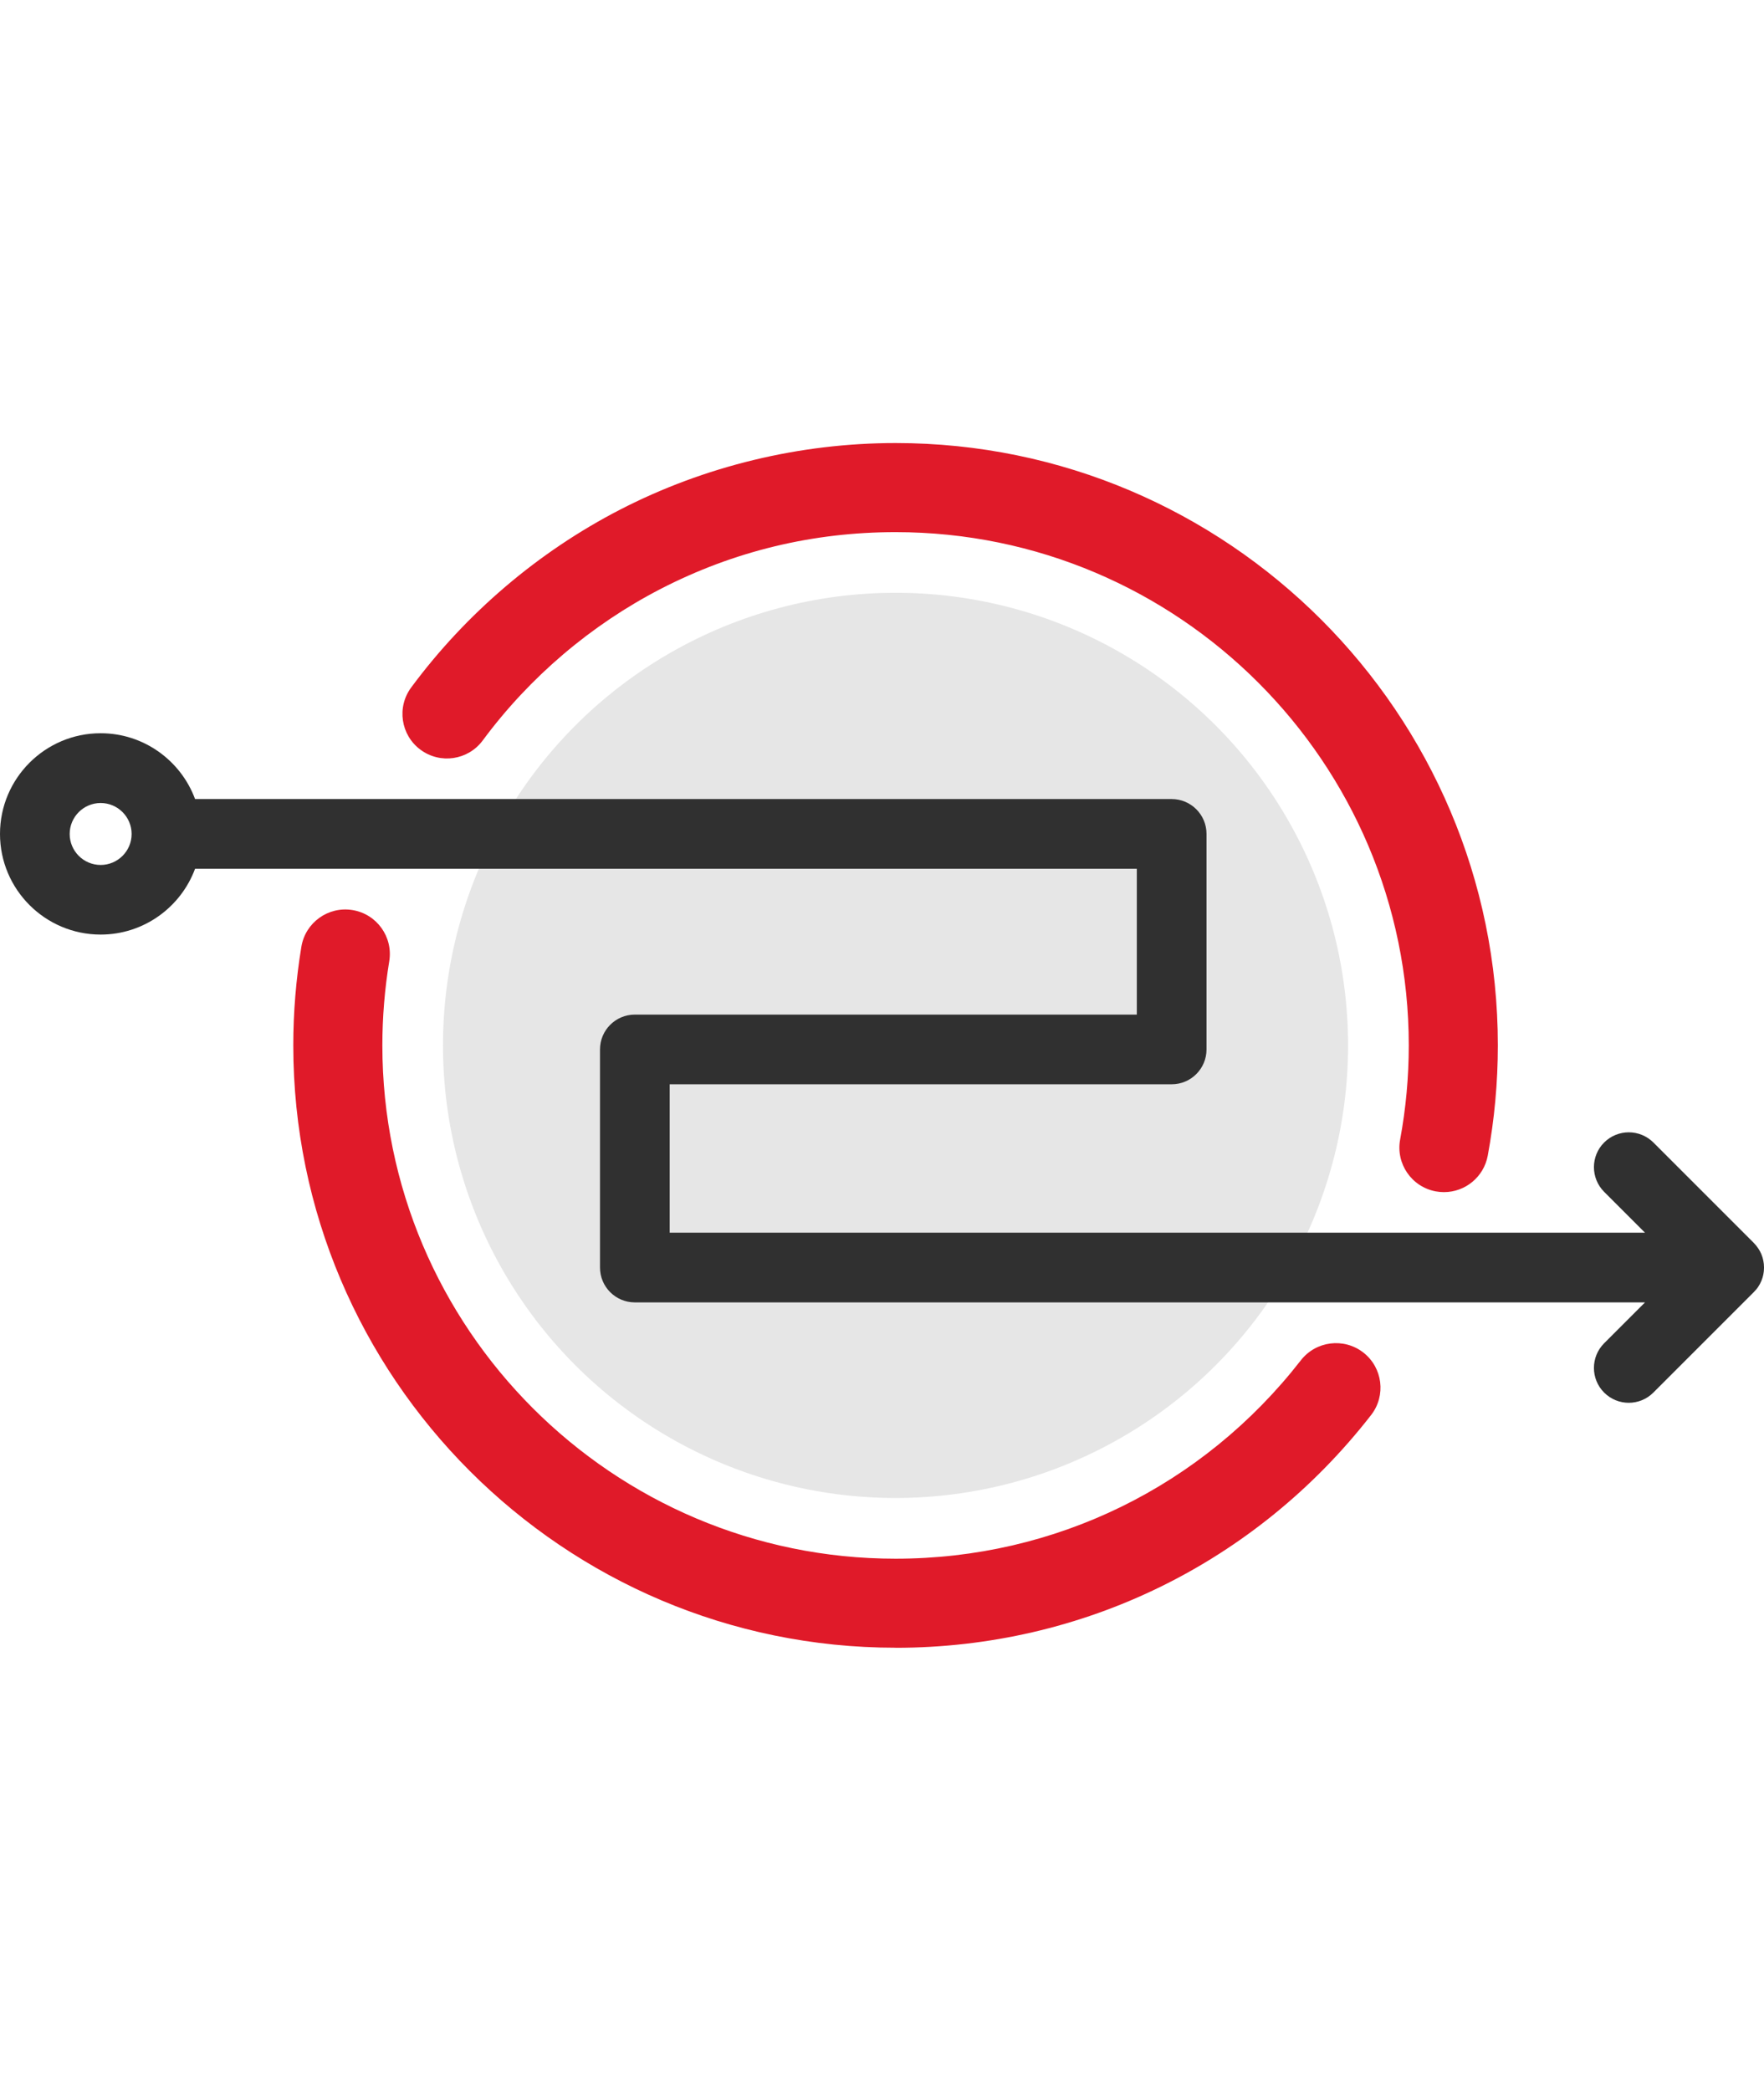
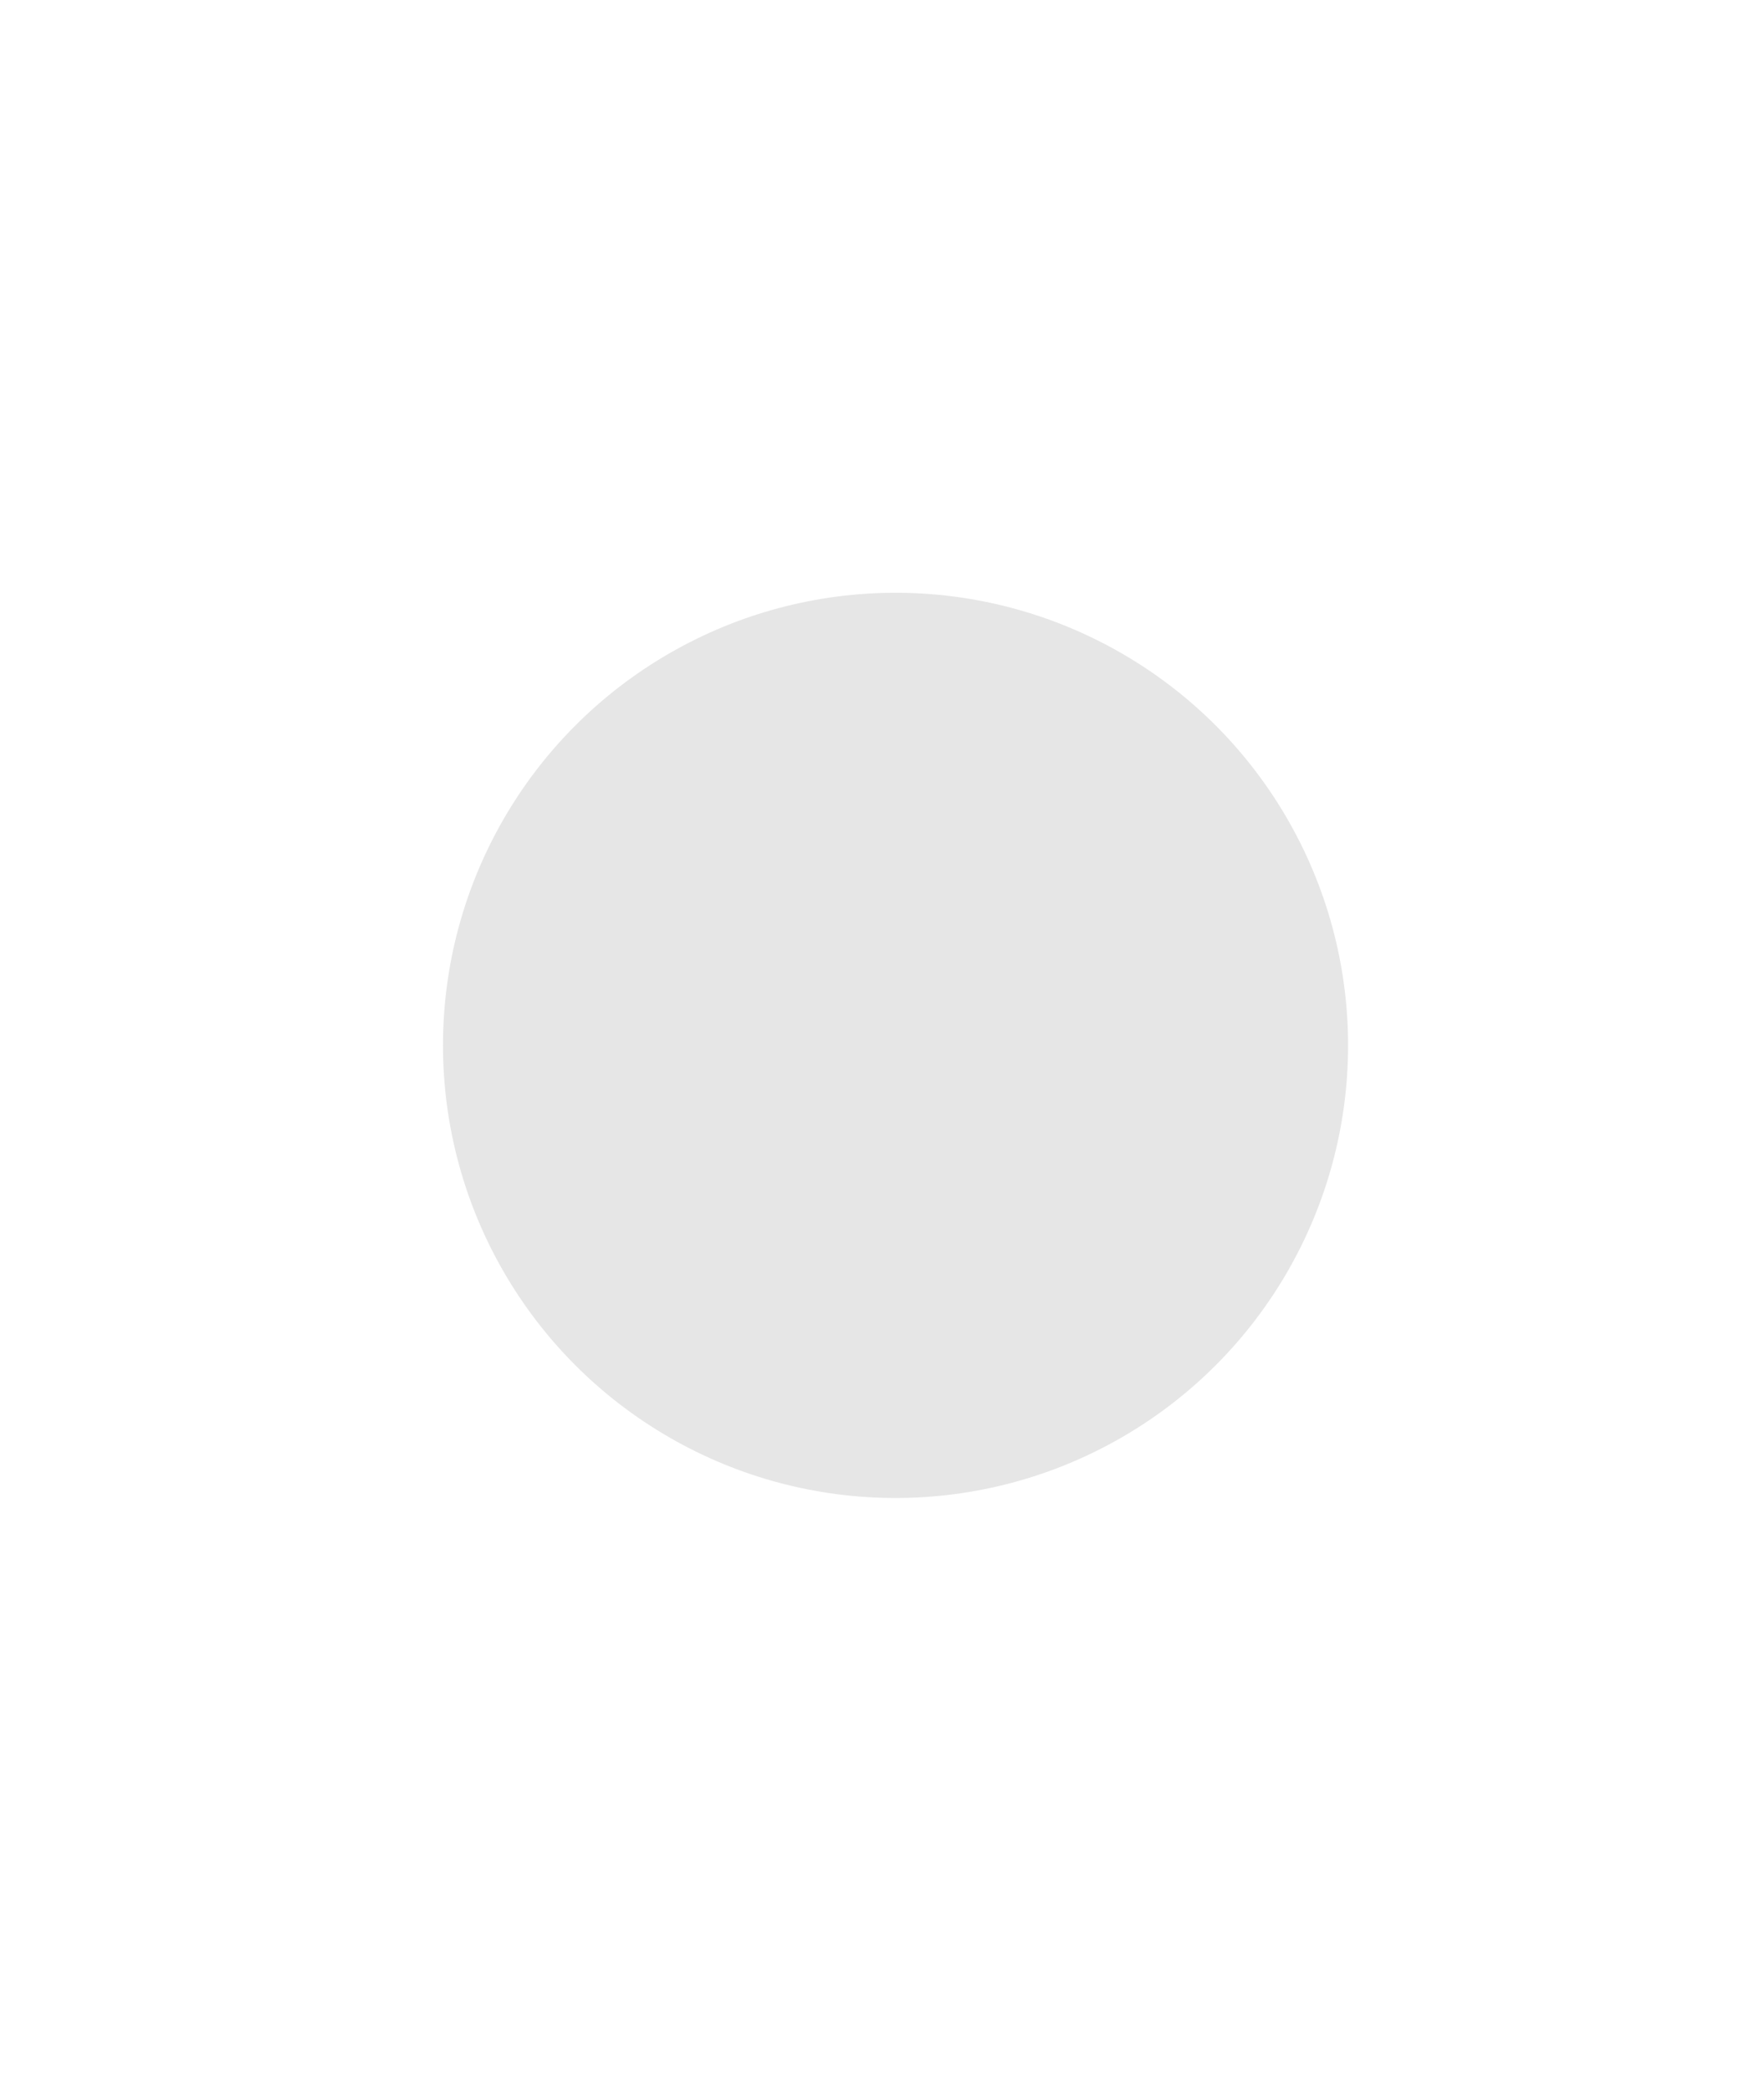
<svg xmlns="http://www.w3.org/2000/svg" id="Layer_1" viewBox="0 0 455.67 540">
  <defs>
    <style> .cls-1 { fill: #e01a29; } .cls-2 { fill: #303030; } .cls-3 { fill: #e6e6e6; } </style>
  </defs>
  <circle class="cls-3" cx="231.33" cy="270" r="116.9" />
  <g>
-     <path class="cls-1" d="M231.33,425.57c-85.78,0-155.57-69.79-155.57-155.57,0-8.49.7-17.06,2.09-25.47,1.03-6.27,6.95-10.51,13.22-9.48,6.27,1.03,10.51,6.95,9.48,13.22-1.18,7.18-1.78,14.49-1.78,21.74,0,73.1,59.47,132.57,132.57,132.57,41.2,0,79.35-18.68,104.69-51.24,3.9-5.01,11.12-5.91,16.14-2.01,5.01,3.9,5.91,11.13,2.01,16.14-29.73,38.2-74.5,60.12-122.84,60.12Z" />
-     <path class="cls-1" d="M373,307.9c-.69,0-1.4-.06-2.11-.19-6.25-1.16-10.37-7.16-9.21-13.4,1.48-7.98,2.23-16.16,2.23-24.3,0-73.1-59.47-132.57-132.57-132.57-21.38,0-41.79,4.93-60.65,14.65-18,9.28-33.91,22.82-45.99,39.15-3.78,5.11-10.98,6.18-16.08,2.4-5.11-3.78-6.18-10.98-2.4-16.08,14.17-19.15,32.82-35.03,53.94-45.92,21.84-11.26,46.46-17.21,71.19-17.21,85.78,0,155.57,69.79,155.57,155.57,0,9.54-.88,19.13-2.61,28.49-1.03,5.54-5.86,9.41-11.29,9.41Z" />
-   </g>
-   <path class="cls-2" d="M453.62,333.1c.09-.11.17-.23.26-.34.09-.12.18-.24.27-.37.09-.13.17-.27.25-.41.07-.12.14-.23.21-.35.07-.14.14-.28.2-.42.06-.13.12-.25.18-.38.06-.14.1-.28.15-.41.05-.14.1-.28.15-.42.04-.14.07-.28.11-.42.04-.14.08-.28.1-.43.03-.17.05-.33.08-.5.02-.12.04-.25.05-.37.06-.59.06-1.19,0-1.78-.01-.12-.04-.24-.05-.36-.02-.17-.04-.34-.08-.51-.03-.14-.07-.28-.1-.42-.04-.15-.07-.29-.11-.44-.04-.14-.09-.27-.14-.4-.05-.14-.1-.29-.16-.43-.05-.12-.11-.24-.17-.37-.07-.15-.13-.29-.21-.43-.06-.11-.13-.22-.2-.33-.08-.14-.16-.29-.26-.42-.08-.12-.17-.23-.26-.35-.09-.12-.17-.24-.27-.36-.16-.2-.33-.38-.51-.57-.03-.03-.05-.06-.08-.09l-25.93-25.93c-3.52-3.51-9.21-3.51-12.73,0-3.51,3.51-3.51,9.21,0,12.73l10.56,10.56h-251.94v-38.33h129.67c4.97,0,9-4.03,9-9v-55.67c0-4.97-4.03-9-9-9H50.39c-3.67-9.91-13.22-17-24.39-17-14.34,0-26,11.66-26,26s11.66,26,26,26c11.17,0,20.72-7.09,24.39-17h243.27v37.67h-129.67c-4.97,0-9,4.03-9,9v56.33c0,4.97,4.03,9,9,9h260.94l-10.56,10.56c-3.51,3.52-3.51,9.21,0,12.73,1.76,1.76,4.06,2.64,6.36,2.64s4.61-.88,6.36-2.64l25.93-25.93s.05-.06.08-.09c.18-.18.35-.37.52-.57ZM26,223.4c-4.41,0-8-3.59-8-8s3.59-8,8-8,8,3.59,8,8-3.59,8-8,8Z" />
+     </g>
</svg>